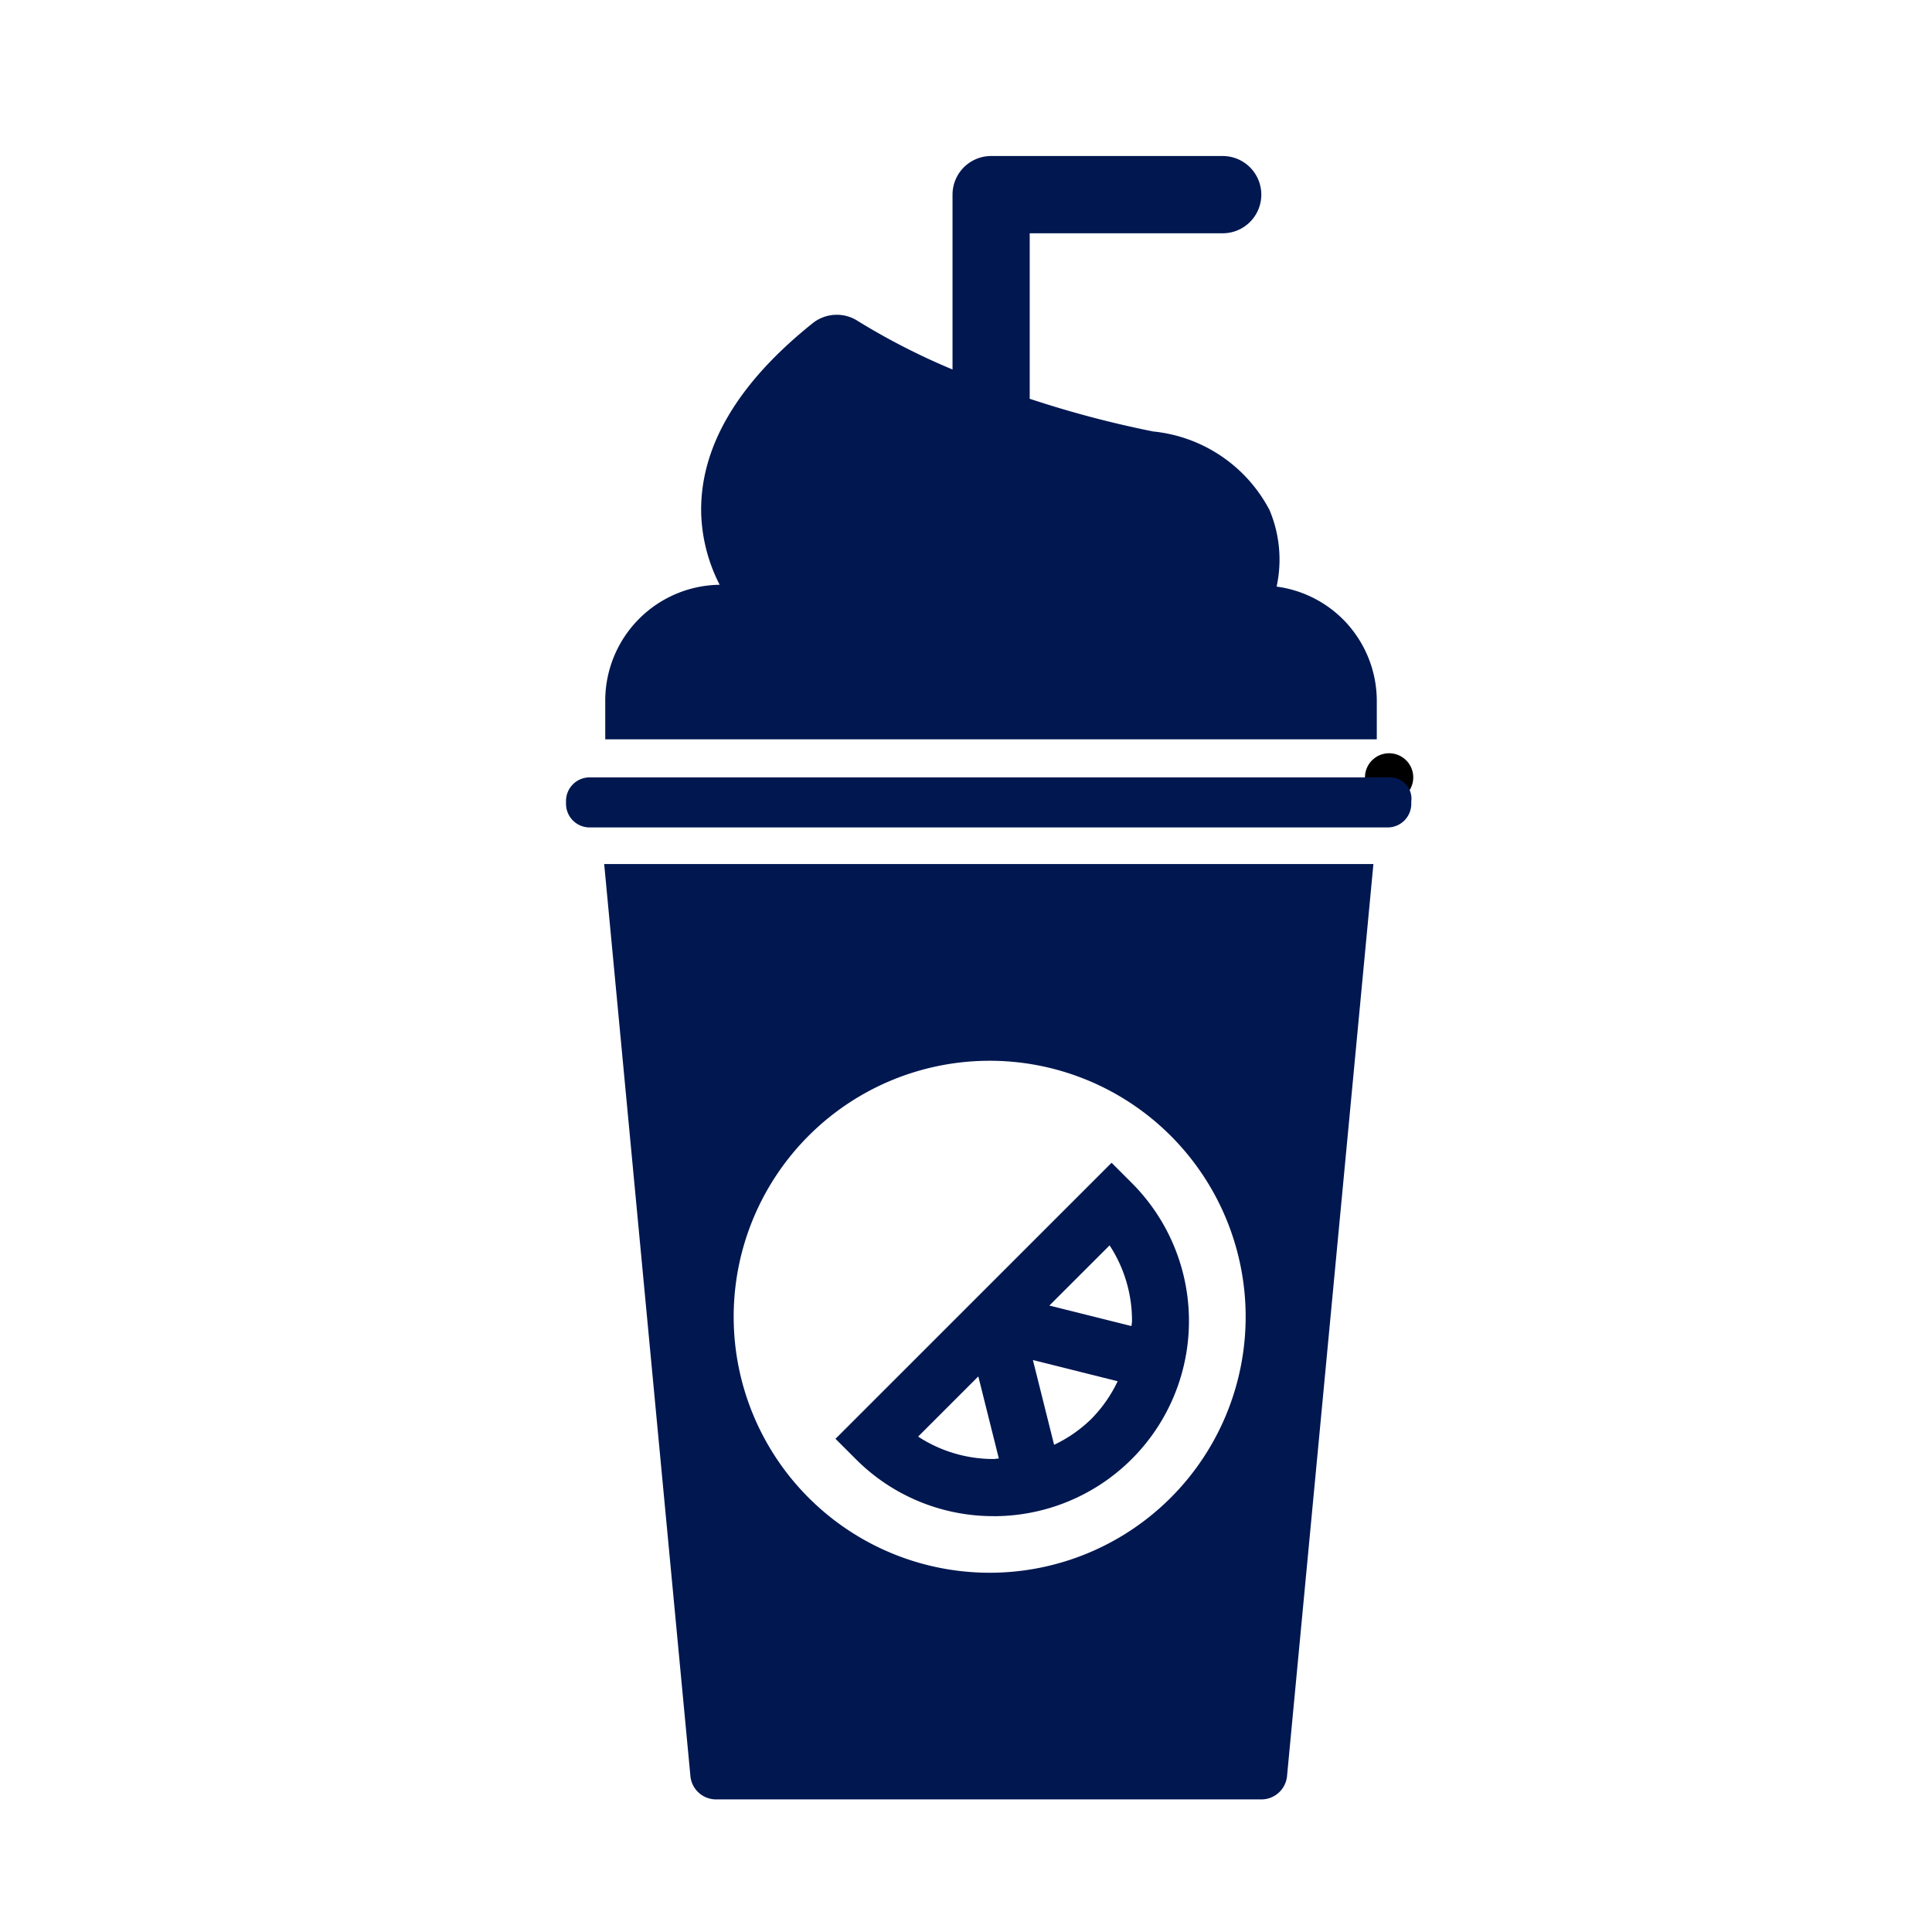
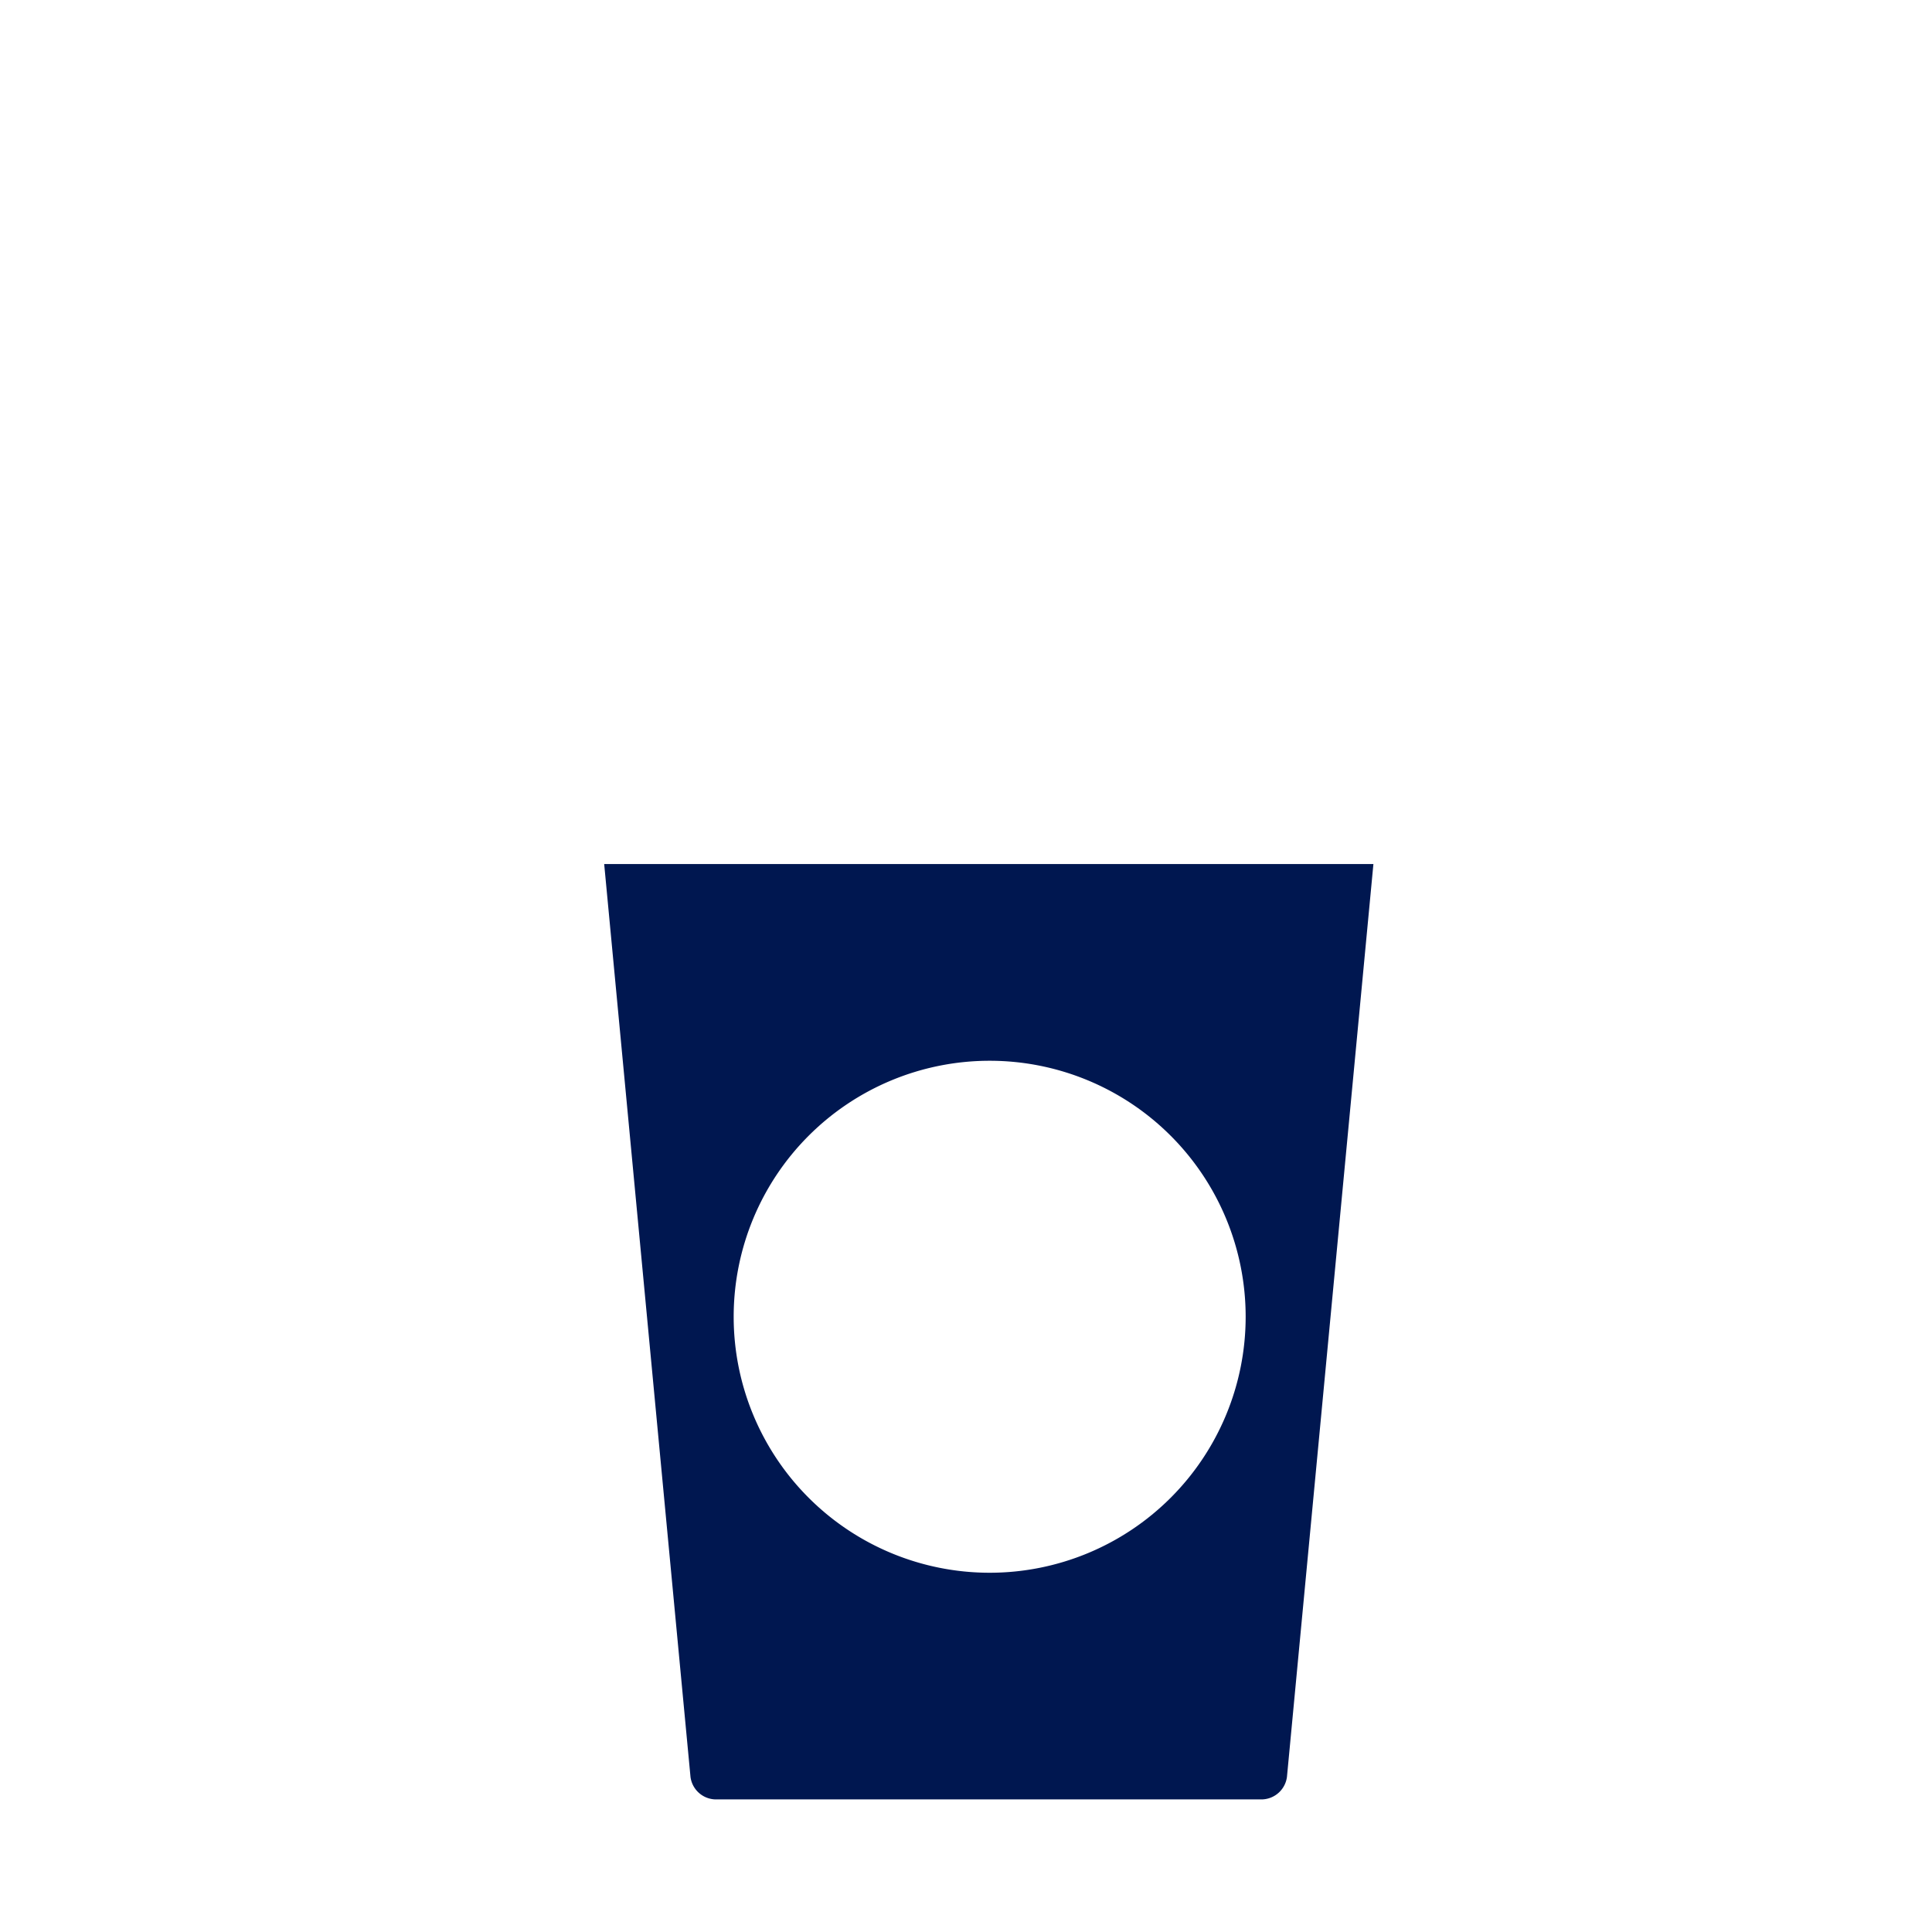
<svg xmlns="http://www.w3.org/2000/svg" width="40" height="40" viewBox="0 0 40 40">
  <g id="Group_43958" data-name="Group 43958" transform="translate(-456 -2064)">
    <g id="Group_43943" data-name="Group 43943" transform="translate(388.5 2065.615)">
-       <path id="Path_81503" data-name="Path 81503" d="M783.68,214.016a4.041,4.041,0,0,0,2.858-6.9l-.417-.417-5.716,5.715.417.417a4.013,4.013,0,0,0,2.858,1.184m2.4-5.606a2.842,2.842,0,0,1,.464,1.565c0,.036-.009.07-.011.106l-1.7-.425Zm.167,2.813a2.858,2.858,0,0,1-.541.776h0a2.818,2.818,0,0,1-.775.54l-.439-1.755Zm-2.885-.1.425,1.7h0c-.036,0-.07.01-.106.01a2.845,2.845,0,0,1-1.565-.464Z" transform="translate(-695.607 -184.24)" fill="#001750" />
-       <line id="Line_247" data-name="Line 247" transform="translate(96.26 14.48)" fill="none" stroke="#000" stroke-linecap="round" stroke-linejoin="round" />
-       <path id="Path_81504" data-name="Path 81504" d="M746.089,133.264h-16.54a.489.489,0,0,0-.5.5v.036a.489.489,0,0,0,.5.5h16.5a.489.489,0,0,0,.5-.5v-.036a.443.443,0,0,0-.466-.5" transform="translate(-649.83 -118.784)" fill="#001750" />
      <path id="Path_81505" data-name="Path 81505" d="M738.087,168.641a.534.534,0,0,0,.5.465h11.349a.535.535,0,0,0,.5-.465l1.79-18.9H736.3Zm6.194-14.827a5.3,5.3,0,1,1-5.3,5.3,5.3,5.3,0,0,1,5.3-5.3" transform="translate(-656.291 -133.467)" fill="#001750" />
      <path id="Path_81506" data-name="Path 81506" d="M854.032,14.881h0Z" transform="translate(-761.219 -13.264)" fill="#001750" />
-       <path id="Path_81507" data-name="Path 81507" d="M854.032,29.579h0Z" transform="translate(-761.219 -26.364)" fill="#001750" />
-       <path id="Path_81508" data-name="Path 81508" d="M751.908,24.587a2.391,2.391,0,0,0-1.482-.792,2.641,2.641,0,0,0-.146-1.583,3.065,3.065,0,0,0-2.41-1.629,21.575,21.575,0,0,1-2.556-.677V17.637h0V16.48h3.995a.8.8,0,0,0,0-1.6h-4.793a.8.8,0,0,0-.8.8v1.665h0V19.3a14.1,14.1,0,0,1-1.955-1,.8.8,0,0,0-.941.042c-1.553,1.242-2.33,2.561-2.308,3.915a3.448,3.448,0,0,0,.383,1.5,2.4,2.4,0,0,0-2.369,2.4v.8H752.5v-.8a2.391,2.391,0,0,0-.595-1.572" transform="translate(-656.495 -13.265)" fill="#001750" />
    </g>
    <rect id="Rectangle_17156" data-name="Rectangle 17156" width="40" height="40" transform="translate(456 2064)" fill="none" />
  </g>
</svg>